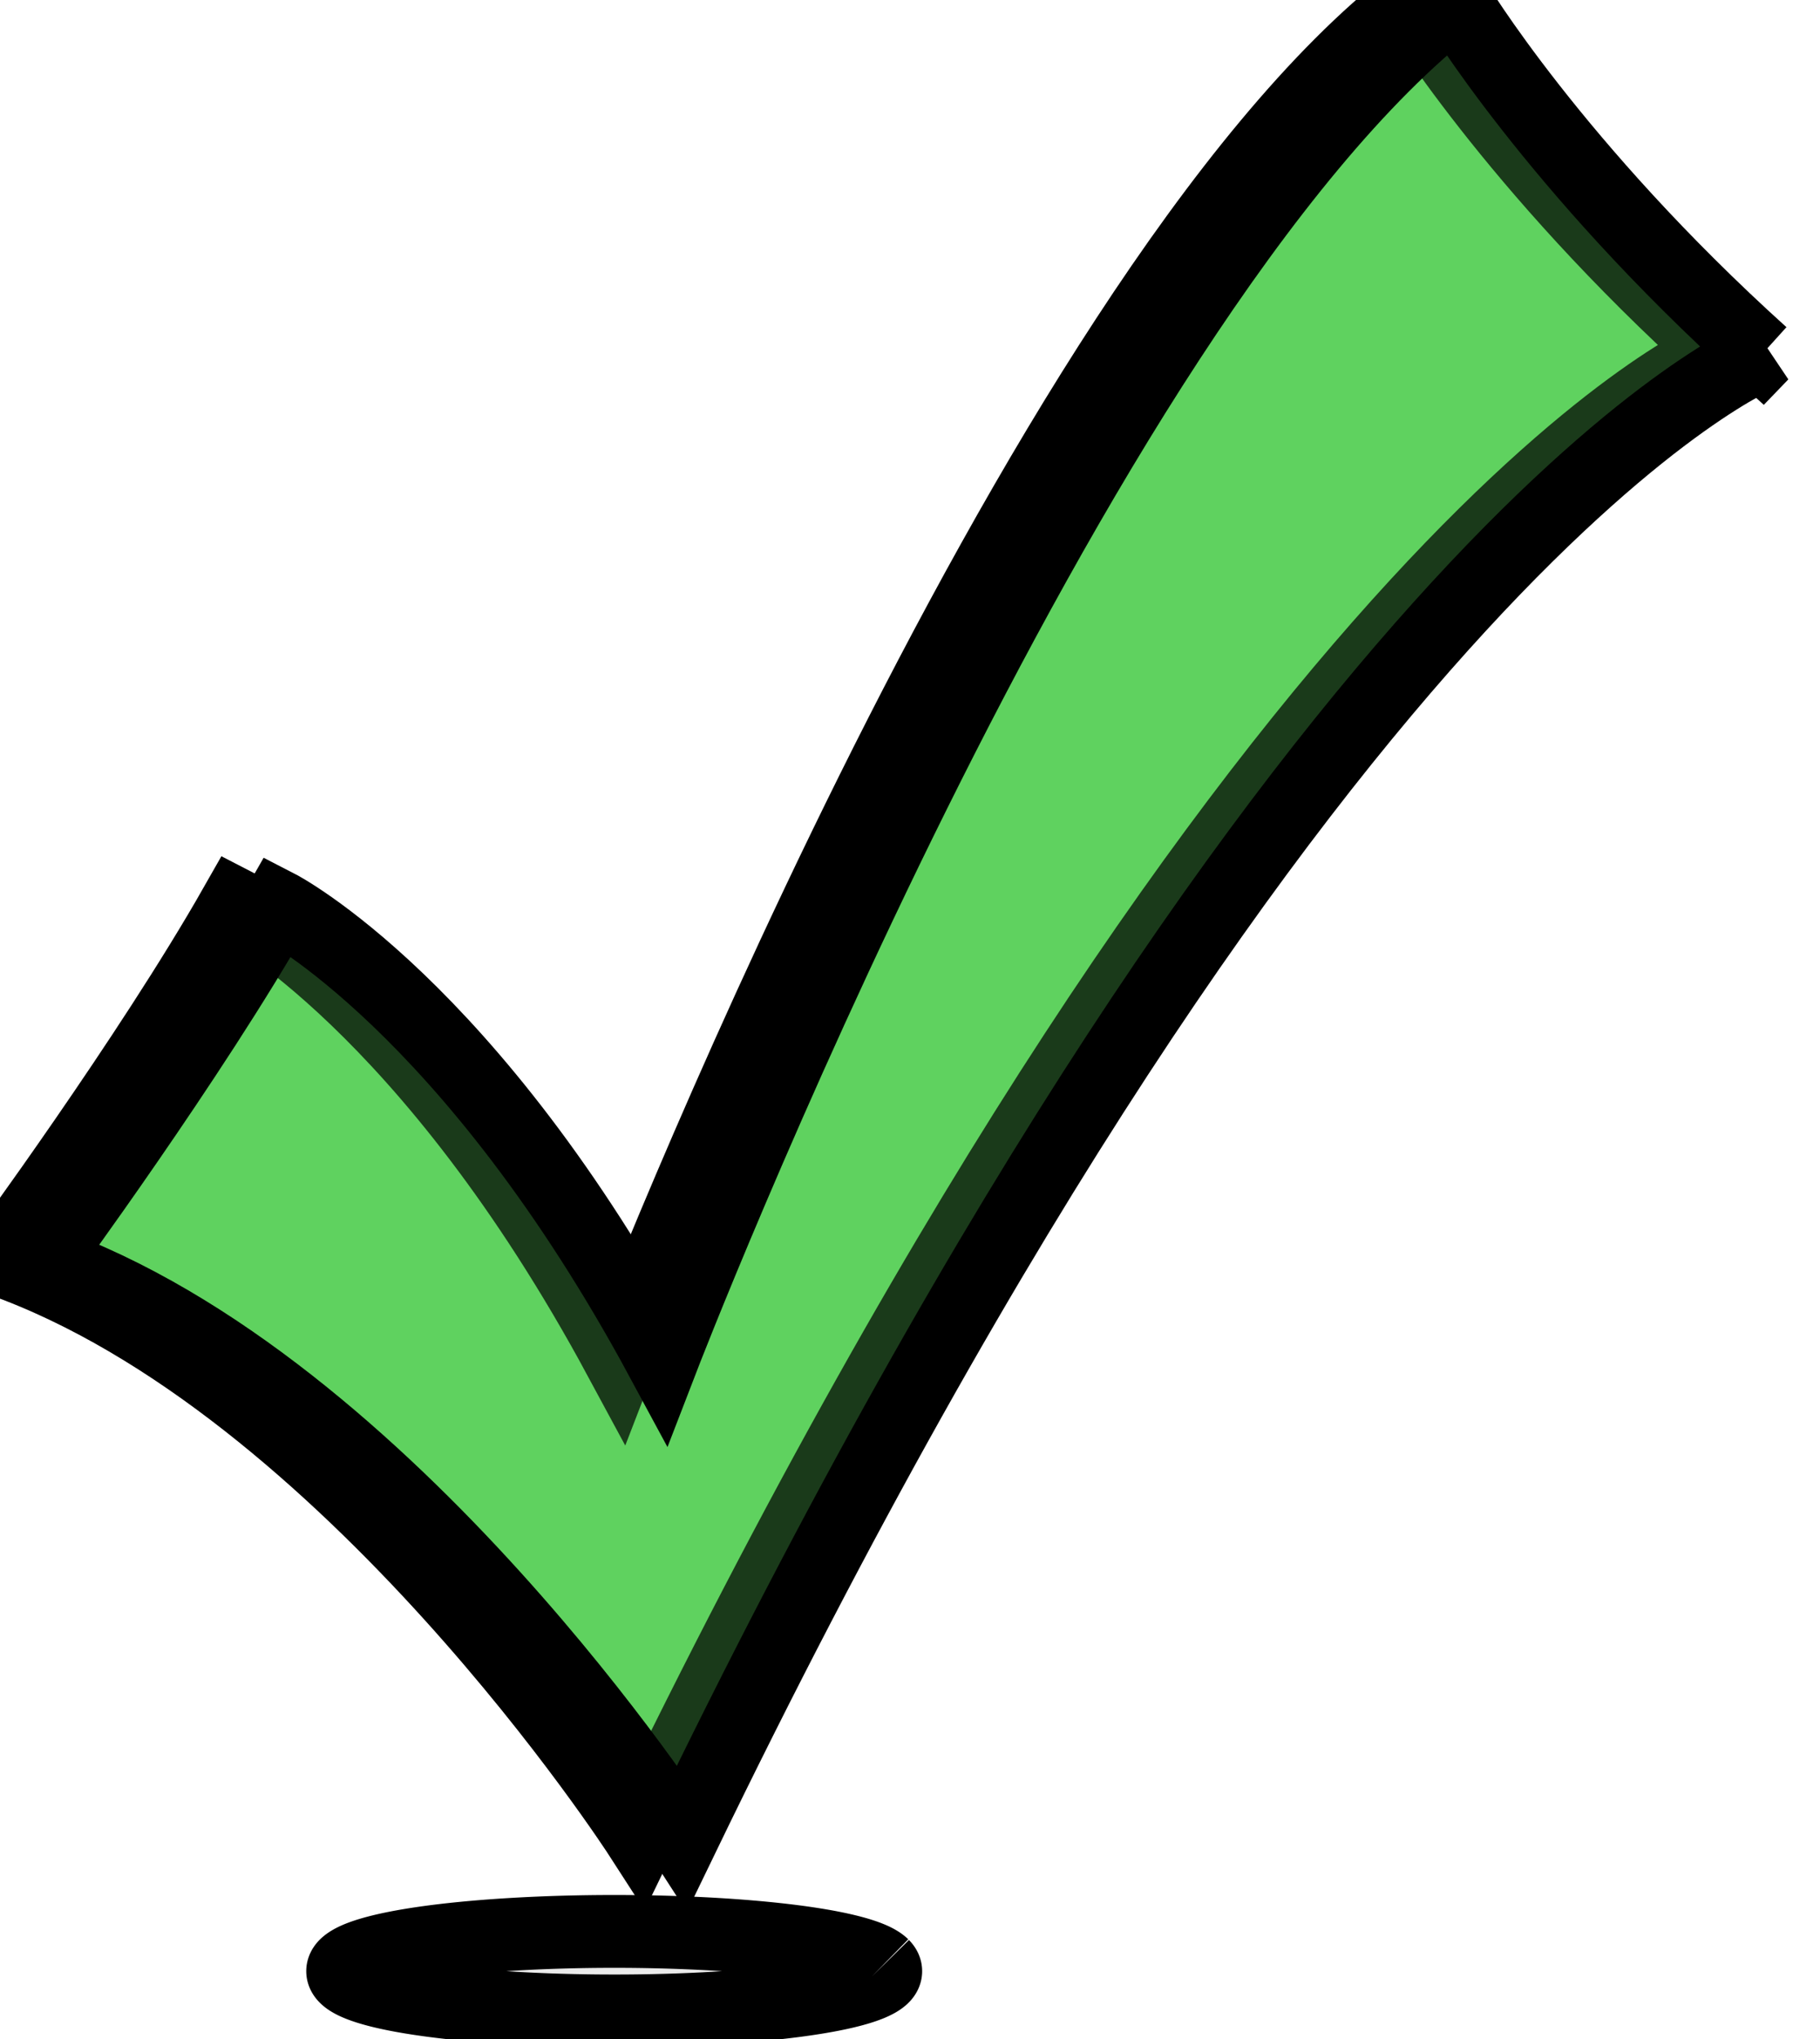
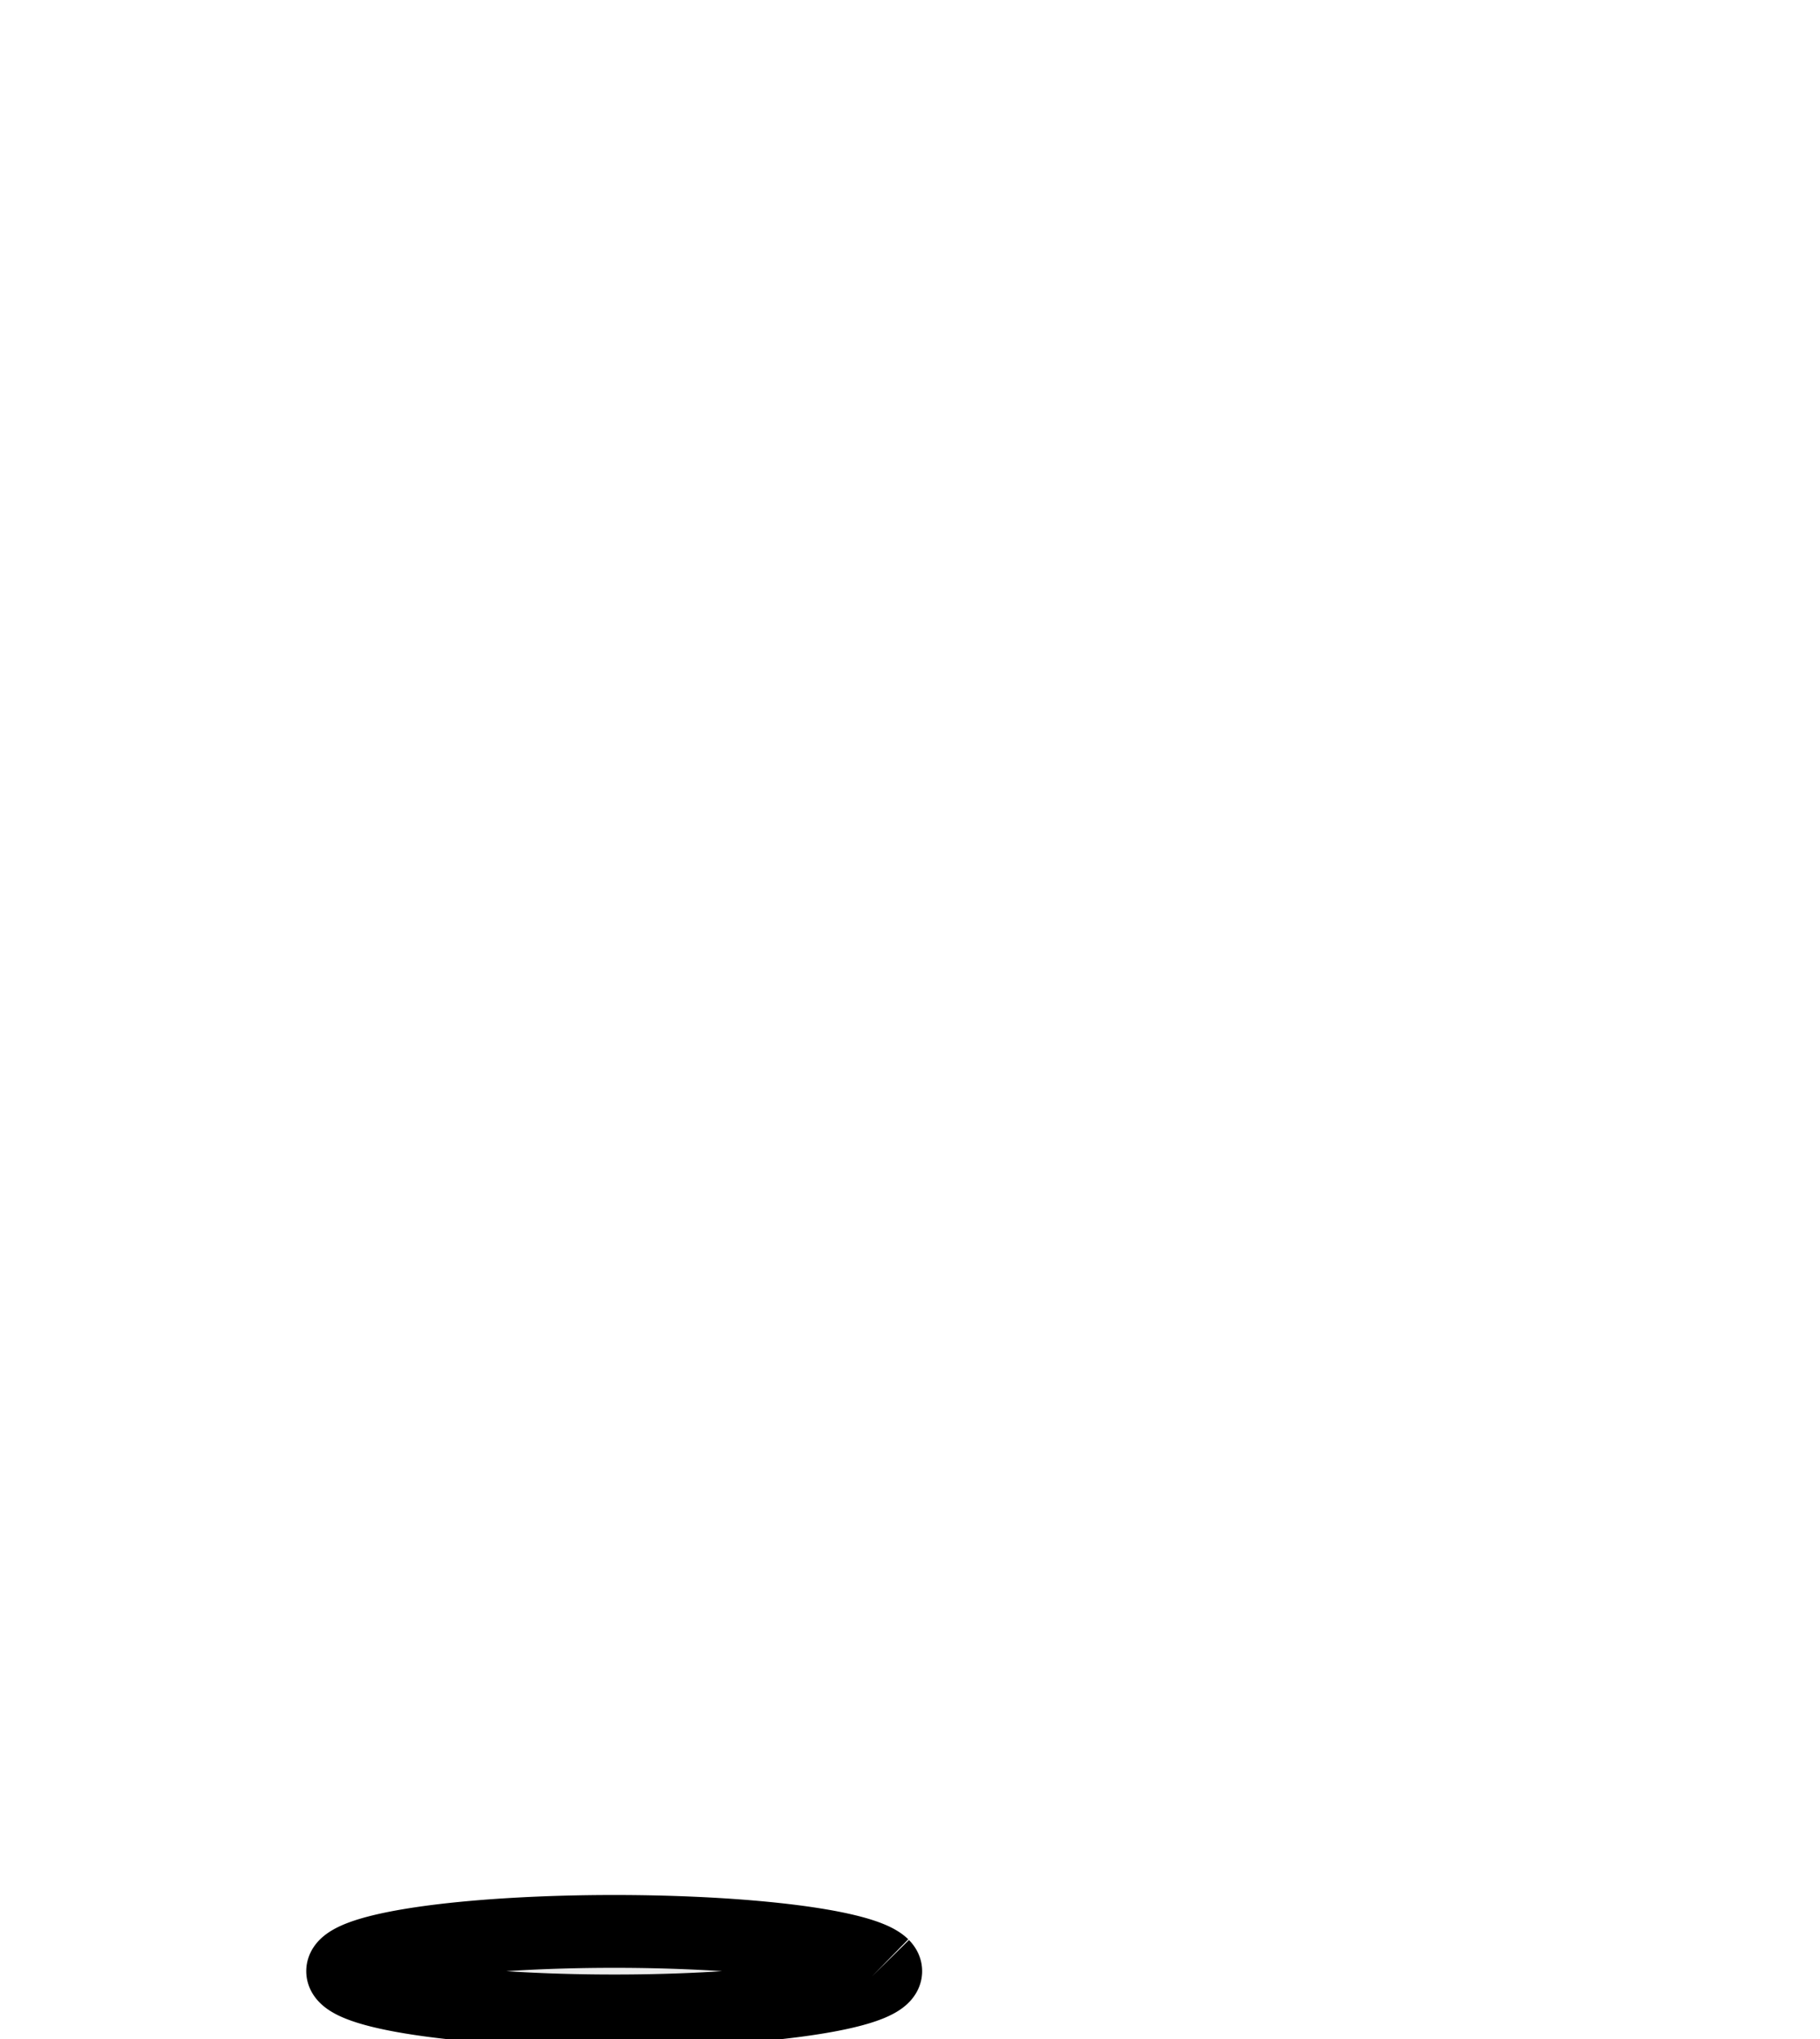
<svg xmlns="http://www.w3.org/2000/svg" width="25" height="28">
  <g>
    <title>background</title>
-     <rect fill="none" id="canvas_background" height="30" width="27" y="-1" x="-1" />
  </g>
  <g>
    <title>Layer 1</title>
    <g stroke="null" id="layer1">
-       <path fill="#5fd35f" fill-rule="evenodd" stroke-width="1px" id="path5075" d="m23.624,4.843c-2.861,-2.583 -4.215,-4.843 -4.215,-4.843c-5.284,4.1 -10.896,18.657 -10.896,18.657c-2.63,-4.875 -5.274,-6.235 -5.274,-6.235c-1.189,2.092 -3.238,4.879 -3.238,4.879c4.779,1.695 8.791,7.914 8.791,7.914c8.672,-17.927 14.833,-20.373 14.833,-20.373z" />
      <path opacity="0.2" fill="#999999" stroke-miterlimit="4" stroke-opacity="0" d="m12.129,26.991a3.73,0.546 0 1 1 -0.003,-0.003" id="path3131" />
-       <path opacity="0.278" fill="#5fd35f" fill-rule="evenodd" stroke-width="1px" id="path2161" d="m24.204,4.864c-2.861,-2.583 -4.215,-4.843 -4.215,-4.843c-5.284,4.1 -10.896,18.657 -10.896,18.657c-2.63,-4.875 -5.274,-6.235 -5.274,-6.235c-1.189,2.092 -3.238,4.879 -3.238,4.879c4.779,1.695 8.791,7.914 8.791,7.914c8.672,-17.927 14.833,-20.373 14.833,-20.373z" />
    </g>
  </g>
</svg>